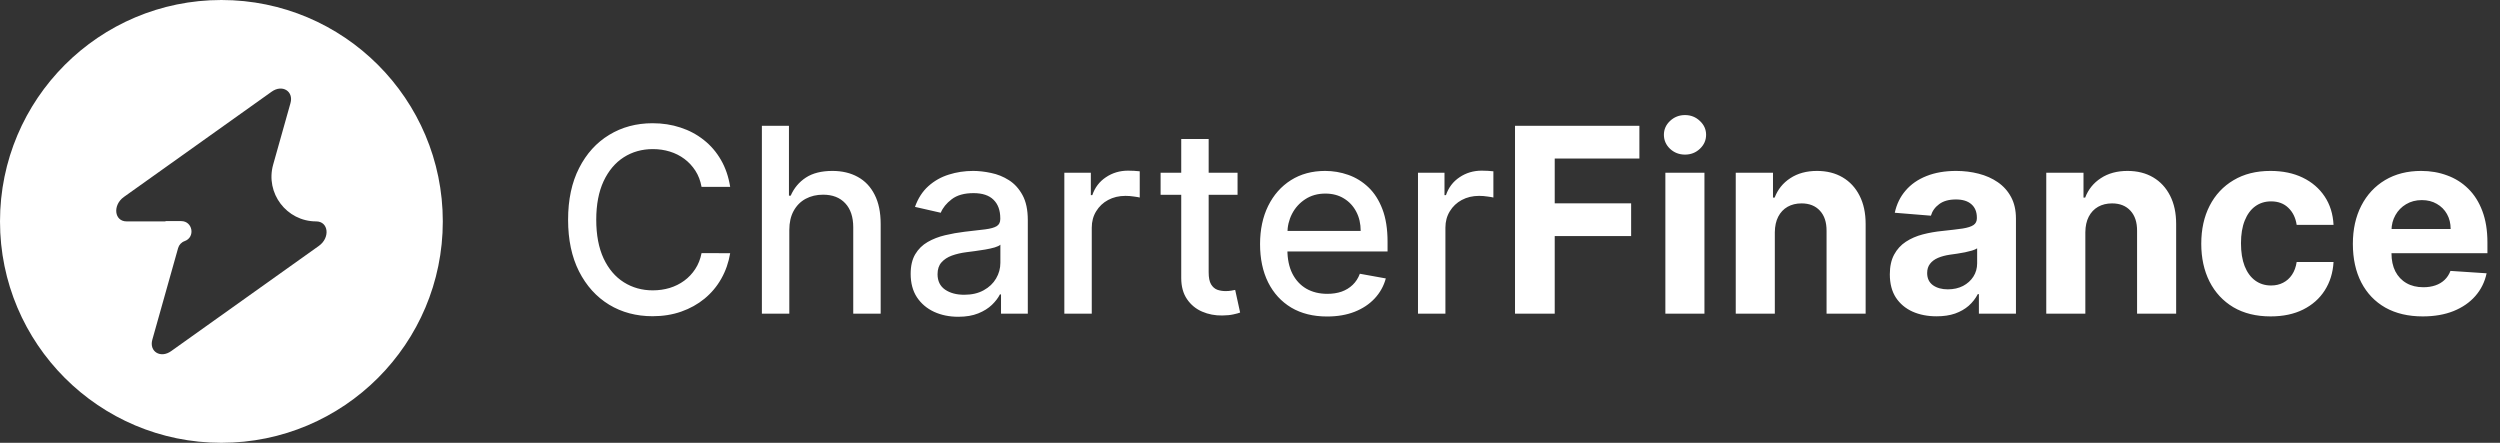
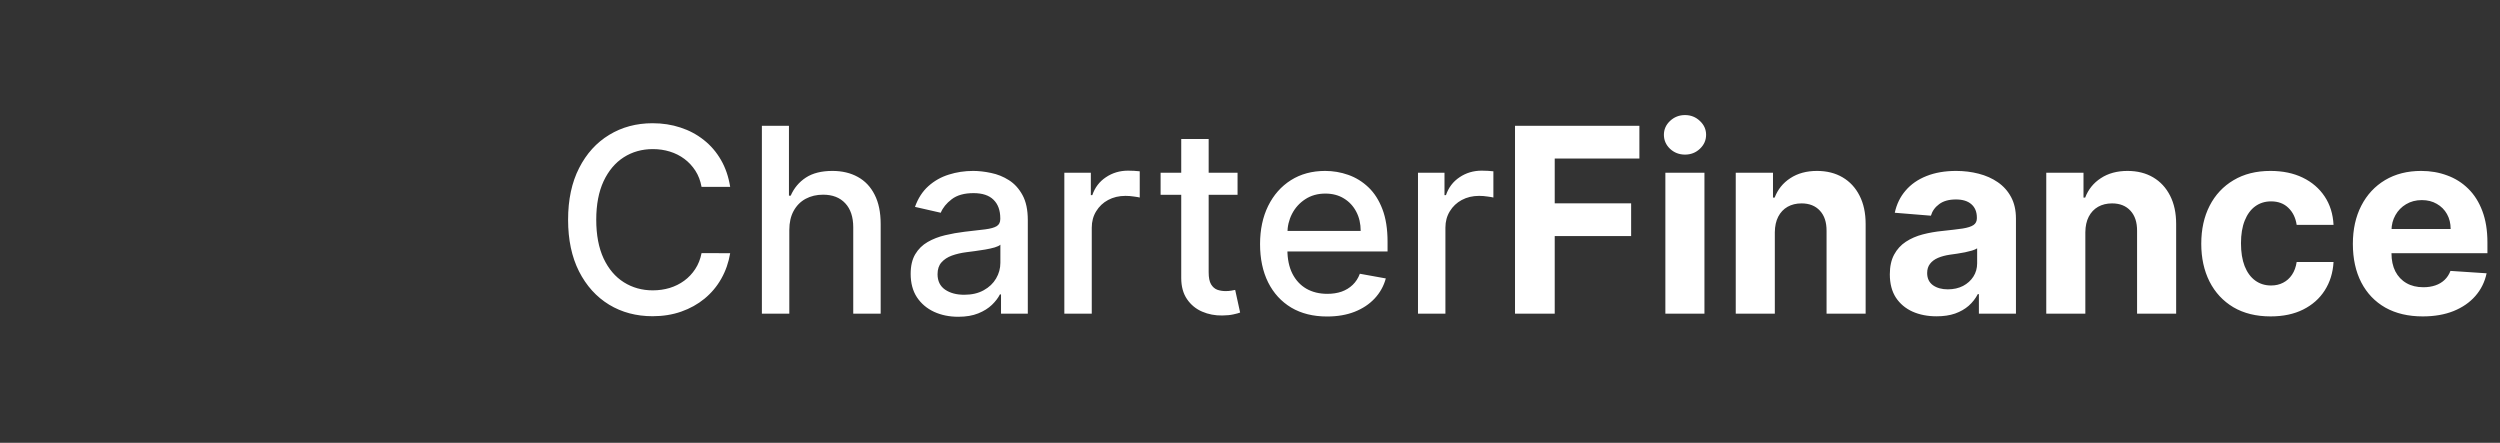
<svg xmlns="http://www.w3.org/2000/svg" width="271" height="48" viewBox="0 0 271 48" fill="none">
  <rect x="0" y="0" width="271" height="48" fill="#333333" stroke="none" />
  <path d="M79.151 20.259H76.048C75.929 19.596 75.707 19.012 75.382 18.509C75.057 18.005 74.66 17.577 74.189 17.226C73.718 16.875 73.191 16.609 72.608 16.43C72.031 16.251 71.418 16.162 70.769 16.162C69.595 16.162 68.544 16.457 67.617 17.047C66.695 17.637 65.966 18.502 65.429 19.642C64.899 20.782 64.633 22.174 64.633 23.818C64.633 25.475 64.899 26.874 65.429 28.014C65.966 29.154 66.698 30.016 67.626 30.599C68.555 31.183 69.599 31.474 70.758 31.474C71.401 31.474 72.011 31.388 72.588 31.216C73.171 31.037 73.698 30.775 74.169 30.43C74.64 30.086 75.037 29.665 75.362 29.168C75.694 28.664 75.922 28.087 76.048 27.438L79.151 27.447C78.985 28.448 78.663 29.37 78.186 30.212C77.715 31.047 77.109 31.769 76.367 32.379C75.631 32.983 74.789 33.45 73.841 33.781C72.893 34.113 71.859 34.278 70.739 34.278C68.975 34.278 67.404 33.861 66.026 33.026C64.647 32.184 63.56 30.981 62.764 29.416C61.975 27.852 61.581 25.986 61.581 23.818C61.581 21.644 61.979 19.778 62.774 18.22C63.57 16.656 64.657 15.456 66.035 14.621C67.414 13.779 68.982 13.358 70.739 13.358C71.819 13.358 72.827 13.514 73.761 13.825C74.703 14.13 75.548 14.581 76.297 15.178C77.046 15.768 77.666 16.49 78.156 17.345C78.647 18.194 78.978 19.165 79.151 20.259ZM85.561 24.932V34H82.588V13.636H85.522V21.213H85.711C86.069 20.391 86.615 19.738 87.351 19.254C88.087 18.77 89.048 18.528 90.235 18.528C91.282 18.528 92.197 18.744 92.979 19.175C93.768 19.606 94.378 20.249 94.809 21.104C95.246 21.952 95.465 23.013 95.465 24.285V34H92.492V24.643C92.492 23.523 92.204 22.655 91.627 22.038C91.05 21.415 90.248 21.104 89.221 21.104C88.518 21.104 87.888 21.253 87.331 21.551C86.781 21.849 86.347 22.287 86.029 22.864C85.717 23.434 85.561 24.123 85.561 24.932ZM103.877 34.338C102.909 34.338 102.034 34.159 101.252 33.801C100.47 33.437 99.85 32.91 99.392 32.22C98.942 31.531 98.716 30.686 98.716 29.685C98.716 28.823 98.882 28.114 99.213 27.557C99.545 27 99.992 26.559 100.556 26.234C101.119 25.91 101.749 25.664 102.445 25.499C103.141 25.333 103.85 25.207 104.573 25.121C105.488 25.015 106.23 24.928 106.8 24.862C107.37 24.789 107.784 24.673 108.043 24.514C108.301 24.355 108.431 24.097 108.431 23.739V23.669C108.431 22.801 108.185 22.128 107.695 21.651C107.211 21.173 106.489 20.935 105.527 20.935C104.526 20.935 103.738 21.157 103.161 21.601C102.591 22.038 102.196 22.526 101.978 23.062L99.184 22.426C99.515 21.498 99.999 20.749 100.635 20.179C101.278 19.602 102.017 19.185 102.853 18.926C103.688 18.661 104.566 18.528 105.488 18.528C106.097 18.528 106.744 18.601 107.426 18.747C108.116 18.886 108.759 19.145 109.355 19.523C109.959 19.901 110.453 20.441 110.837 21.143C111.221 21.84 111.414 22.744 111.414 23.858V34H108.51V31.912H108.391C108.199 32.296 107.91 32.674 107.526 33.045C107.141 33.417 106.648 33.725 106.044 33.97C105.441 34.215 104.719 34.338 103.877 34.338ZM104.523 31.952C105.345 31.952 106.048 31.789 106.631 31.465C107.221 31.14 107.668 30.715 107.973 30.192C108.285 29.662 108.441 29.095 108.441 28.491V26.523C108.335 26.629 108.129 26.728 107.824 26.821C107.526 26.907 107.185 26.983 106.8 27.05C106.416 27.109 106.041 27.166 105.676 27.219C105.312 27.265 105.007 27.305 104.762 27.338C104.185 27.411 103.658 27.534 103.181 27.706C102.71 27.878 102.332 28.127 102.047 28.452C101.769 28.77 101.63 29.194 101.63 29.724C101.63 30.46 101.901 31.017 102.445 31.395C102.989 31.766 103.681 31.952 104.523 31.952ZM115.374 34V18.727H118.247V21.153H118.406C118.685 20.331 119.175 19.685 119.878 19.215C120.587 18.737 121.389 18.499 122.284 18.499C122.47 18.499 122.688 18.505 122.94 18.518C123.199 18.532 123.401 18.548 123.547 18.568V21.412C123.428 21.379 123.215 21.342 122.911 21.303C122.606 21.256 122.301 21.233 121.996 21.233C121.293 21.233 120.667 21.382 120.116 21.68C119.573 21.972 119.142 22.38 118.824 22.903C118.506 23.421 118.347 24.01 118.347 24.673V34H115.374ZM134.151 18.727V21.114H125.809V18.727H134.151ZM128.046 15.068H131.019V29.516C131.019 30.092 131.105 30.526 131.278 30.818C131.45 31.103 131.672 31.299 131.944 31.405C132.222 31.504 132.524 31.554 132.849 31.554C133.087 31.554 133.296 31.537 133.475 31.504C133.654 31.471 133.793 31.445 133.893 31.425L134.43 33.881C134.257 33.947 134.012 34.013 133.694 34.08C133.376 34.153 132.978 34.192 132.501 34.199C131.719 34.212 130.989 34.073 130.313 33.781C129.637 33.49 129.09 33.039 128.673 32.429C128.255 31.819 128.046 31.053 128.046 30.132V15.068ZM143.858 34.308C142.354 34.308 141.058 33.987 139.971 33.344C138.89 32.694 138.055 31.783 137.465 30.609C136.882 29.43 136.59 28.047 136.59 26.463C136.59 24.899 136.882 23.52 137.465 22.327C138.055 21.134 138.877 20.202 139.931 19.533C140.991 18.863 142.231 18.528 143.65 18.528C144.511 18.528 145.346 18.671 146.155 18.956C146.964 19.241 147.69 19.688 148.333 20.298C148.976 20.908 149.483 21.7 149.854 22.675C150.225 23.642 150.411 24.819 150.411 26.204V27.259H138.27V25.031H147.498C147.498 24.249 147.338 23.556 147.02 22.953C146.702 22.343 146.255 21.863 145.678 21.511C145.108 21.16 144.438 20.984 143.669 20.984C142.834 20.984 142.105 21.19 141.482 21.601C140.865 22.005 140.388 22.535 140.05 23.192C139.719 23.841 139.553 24.547 139.553 25.31V27.05C139.553 28.07 139.732 28.939 140.09 29.655C140.454 30.371 140.962 30.918 141.611 31.296C142.261 31.667 143.02 31.852 143.888 31.852C144.452 31.852 144.965 31.773 145.429 31.614C145.893 31.448 146.294 31.203 146.632 30.878C146.971 30.553 147.229 30.152 147.408 29.675L150.222 30.182C149.997 31.01 149.592 31.736 149.009 32.359C148.432 32.976 147.706 33.456 146.831 33.801C145.963 34.139 144.972 34.308 143.858 34.308ZM153.71 34V18.727H156.583V21.153H156.742C157.021 20.331 157.511 19.685 158.214 19.215C158.923 18.737 159.725 18.499 160.62 18.499C160.806 18.499 161.024 18.505 161.276 18.518C161.535 18.532 161.737 18.548 161.883 18.568V21.412C161.763 21.379 161.551 21.342 161.246 21.303C160.942 21.256 160.637 21.233 160.332 21.233C159.629 21.233 159.003 21.382 158.452 21.68C157.909 21.972 157.478 22.38 157.16 22.903C156.842 23.421 156.683 24.01 156.683 24.673V34H153.71ZM164.227 34V13.636H177.71V17.186H168.532V22.038H176.815V25.588H168.532V34H164.227ZM180.526 34V18.727H184.762V34H180.526ZM182.654 16.759C182.024 16.759 181.484 16.55 181.033 16.132C180.589 15.708 180.367 15.201 180.367 14.611C180.367 14.027 180.589 13.527 181.033 13.109C181.484 12.685 182.024 12.473 182.654 12.473C183.284 12.473 183.821 12.685 184.265 13.109C184.716 13.527 184.941 14.027 184.941 14.611C184.941 15.201 184.716 15.708 184.265 16.132C183.821 16.55 183.284 16.759 182.654 16.759ZM192.391 25.171V34H188.155V18.727H192.192V21.422H192.371C192.709 20.534 193.276 19.831 194.071 19.314C194.867 18.79 195.831 18.528 196.965 18.528C198.025 18.528 198.95 18.76 199.739 19.224C200.528 19.688 201.141 20.351 201.578 21.213C202.016 22.068 202.235 23.089 202.235 24.276V34H197.999V25.031C198.006 24.097 197.767 23.367 197.283 22.844C196.799 22.313 196.133 22.048 195.284 22.048C194.714 22.048 194.211 22.171 193.773 22.416C193.342 22.662 193.004 23.019 192.759 23.49C192.52 23.954 192.398 24.514 192.391 25.171ZM209.928 34.288C208.954 34.288 208.085 34.119 207.323 33.781C206.561 33.437 205.958 32.929 205.513 32.26C205.076 31.584 204.857 30.742 204.857 29.734C204.857 28.886 205.013 28.173 205.325 27.597C205.636 27.02 206.06 26.556 206.597 26.204C207.134 25.853 207.744 25.588 208.427 25.409C209.116 25.23 209.839 25.104 210.594 25.031C211.483 24.938 212.199 24.852 212.742 24.773C213.286 24.687 213.68 24.561 213.925 24.395C214.171 24.229 214.293 23.984 214.293 23.659V23.599C214.293 22.97 214.094 22.483 213.697 22.138C213.306 21.793 212.749 21.621 212.026 21.621C211.264 21.621 210.657 21.79 210.207 22.128C209.756 22.459 209.458 22.877 209.312 23.381L205.394 23.062C205.593 22.134 205.984 21.332 206.567 20.656C207.151 19.974 207.903 19.45 208.825 19.085C209.753 18.714 210.826 18.528 212.046 18.528C212.895 18.528 213.707 18.628 214.482 18.827C215.264 19.026 215.957 19.334 216.56 19.751C217.17 20.169 217.651 20.706 218.002 21.362C218.353 22.012 218.529 22.791 218.529 23.699V34H214.512V31.882H214.393C214.147 32.359 213.819 32.78 213.408 33.145C212.997 33.503 212.504 33.785 211.927 33.99C211.35 34.189 210.684 34.288 209.928 34.288ZM211.141 31.365C211.764 31.365 212.315 31.242 212.792 30.997C213.269 30.745 213.644 30.407 213.915 29.983C214.187 29.559 214.323 29.078 214.323 28.541V26.921C214.191 27.007 214.008 27.086 213.776 27.159C213.551 27.225 213.296 27.288 213.011 27.348C212.726 27.401 212.441 27.451 212.156 27.497C211.871 27.537 211.612 27.573 211.38 27.607C210.883 27.68 210.449 27.796 210.077 27.954C209.706 28.114 209.418 28.329 209.212 28.601C209.007 28.866 208.904 29.197 208.904 29.595C208.904 30.172 209.113 30.613 209.531 30.918C209.955 31.216 210.492 31.365 211.141 31.365ZM226.051 25.171V34H221.815V18.727H225.852V21.422H226.031C226.369 20.534 226.936 19.831 227.732 19.314C228.527 18.79 229.491 18.528 230.625 18.528C231.686 18.528 232.61 18.76 233.399 19.224C234.188 19.688 234.801 20.351 235.239 21.213C235.676 22.068 235.895 23.089 235.895 24.276V34H231.659V25.031C231.666 24.097 231.427 23.367 230.943 22.844C230.459 22.313 229.793 22.048 228.945 22.048C228.375 22.048 227.871 22.171 227.433 22.416C227.002 22.662 226.664 23.019 226.419 23.49C226.18 23.954 226.058 24.514 226.051 25.171ZM246.134 34.298C244.569 34.298 243.224 33.967 242.097 33.304C240.977 32.635 240.115 31.706 239.512 30.52C238.915 29.333 238.617 27.968 238.617 26.423C238.617 24.859 238.918 23.487 239.522 22.307C240.132 21.12 240.997 20.195 242.117 19.533C243.237 18.863 244.569 18.528 246.114 18.528C247.446 18.528 248.613 18.77 249.614 19.254C250.615 19.738 251.407 20.418 251.99 21.293C252.574 22.168 252.895 23.195 252.955 24.375H248.958C248.845 23.613 248.547 23 248.063 22.535C247.586 22.065 246.959 21.829 246.184 21.829C245.527 21.829 244.954 22.009 244.463 22.366C243.98 22.718 243.602 23.232 243.33 23.908C243.058 24.584 242.922 25.402 242.922 26.364C242.922 27.338 243.055 28.167 243.32 28.849C243.592 29.532 243.973 30.053 244.463 30.41C244.954 30.768 245.527 30.947 246.184 30.947C246.667 30.947 247.102 30.848 247.486 30.649C247.877 30.45 248.199 30.162 248.451 29.784C248.709 29.4 248.878 28.939 248.958 28.402H252.955C252.889 29.569 252.57 30.596 252 31.484C251.437 32.366 250.658 33.055 249.664 33.553C248.669 34.05 247.493 34.298 246.134 34.298ZM262.627 34.298C261.056 34.298 259.704 33.98 258.57 33.344C257.443 32.701 256.575 31.793 255.965 30.619C255.355 29.439 255.05 28.044 255.05 26.433C255.05 24.862 255.355 23.483 255.965 22.297C256.575 21.11 257.433 20.186 258.54 19.523C259.654 18.86 260.96 18.528 262.458 18.528C263.466 18.528 264.404 18.691 265.272 19.016C266.147 19.334 266.909 19.814 267.559 20.457C268.215 21.1 268.726 21.909 269.09 22.884C269.455 23.851 269.637 24.985 269.637 26.284V27.447H256.741V24.822H265.65C265.65 24.213 265.517 23.672 265.252 23.202C264.987 22.731 264.619 22.363 264.148 22.098C263.684 21.826 263.144 21.69 262.528 21.69C261.885 21.69 261.315 21.84 260.817 22.138C260.327 22.43 259.942 22.824 259.664 23.321C259.386 23.812 259.243 24.358 259.237 24.962V27.457C259.237 28.213 259.376 28.866 259.654 29.416C259.939 29.966 260.34 30.391 260.857 30.689C261.374 30.987 261.987 31.136 262.697 31.136C263.167 31.136 263.598 31.07 263.989 30.938C264.38 30.805 264.715 30.606 264.994 30.341C265.272 30.076 265.484 29.751 265.63 29.366L269.548 29.625C269.349 30.566 268.941 31.388 268.325 32.091C267.715 32.787 266.926 33.331 265.958 33.722C264.997 34.106 263.887 34.298 262.627 34.298Z" fill="url(#paint0_radial_737_2)" />
-   <path fill-rule="evenodd" clip-rule="evenodd" d="M24 48C37.255 48 48 37.255 48 24C48 10.745 37.255 0 24 0C10.745 0 0 10.745 0 24C0 37.255 10.745 48 24 48ZM31.487 11.18C31.852 9.886 30.595 9.12 29.448 9.938L13.432 21.348C12.188 22.234 12.383 24 13.726 24H17.927C17.936 24 17.943 23.993 17.943 23.984C17.943 23.975 17.951 23.967 17.96 23.967H19.64C20.896 23.967 21.196 25.72 20.012 26.138C19.669 26.259 19.407 26.539 19.308 26.888L16.513 36.82C16.148 38.114 17.405 38.88 18.552 38.062L34.568 26.653C35.813 25.766 35.617 24 34.274 24C31.064 24 28.742 20.934 29.611 17.843L31.487 11.18Z" fill="url(#paint1_radial_737_2)" />
  <defs>
    <radialGradient id="paint0_radial_737_2" cx="0" cy="0" r="1" gradientTransform="matrix(214.933 34 -20.499 34.634 40.545 7)" gradientUnits="userSpaceOnUse">
      <stop stop-color="white" />
      <stop offset="1" stop-color="white" />
    </radialGradient>
    <radialGradient id="paint1_radial_737_2" cx="0" cy="0" r="1" gradientTransform="matrix(48.895 48 -4.663 48.895 -4.426 -2.40751e-06)" gradientUnits="userSpaceOnUse">
      <stop stop-color="white" />
      <stop offset="1" stop-color="white" />
    </radialGradient>
  </defs>
</svg>